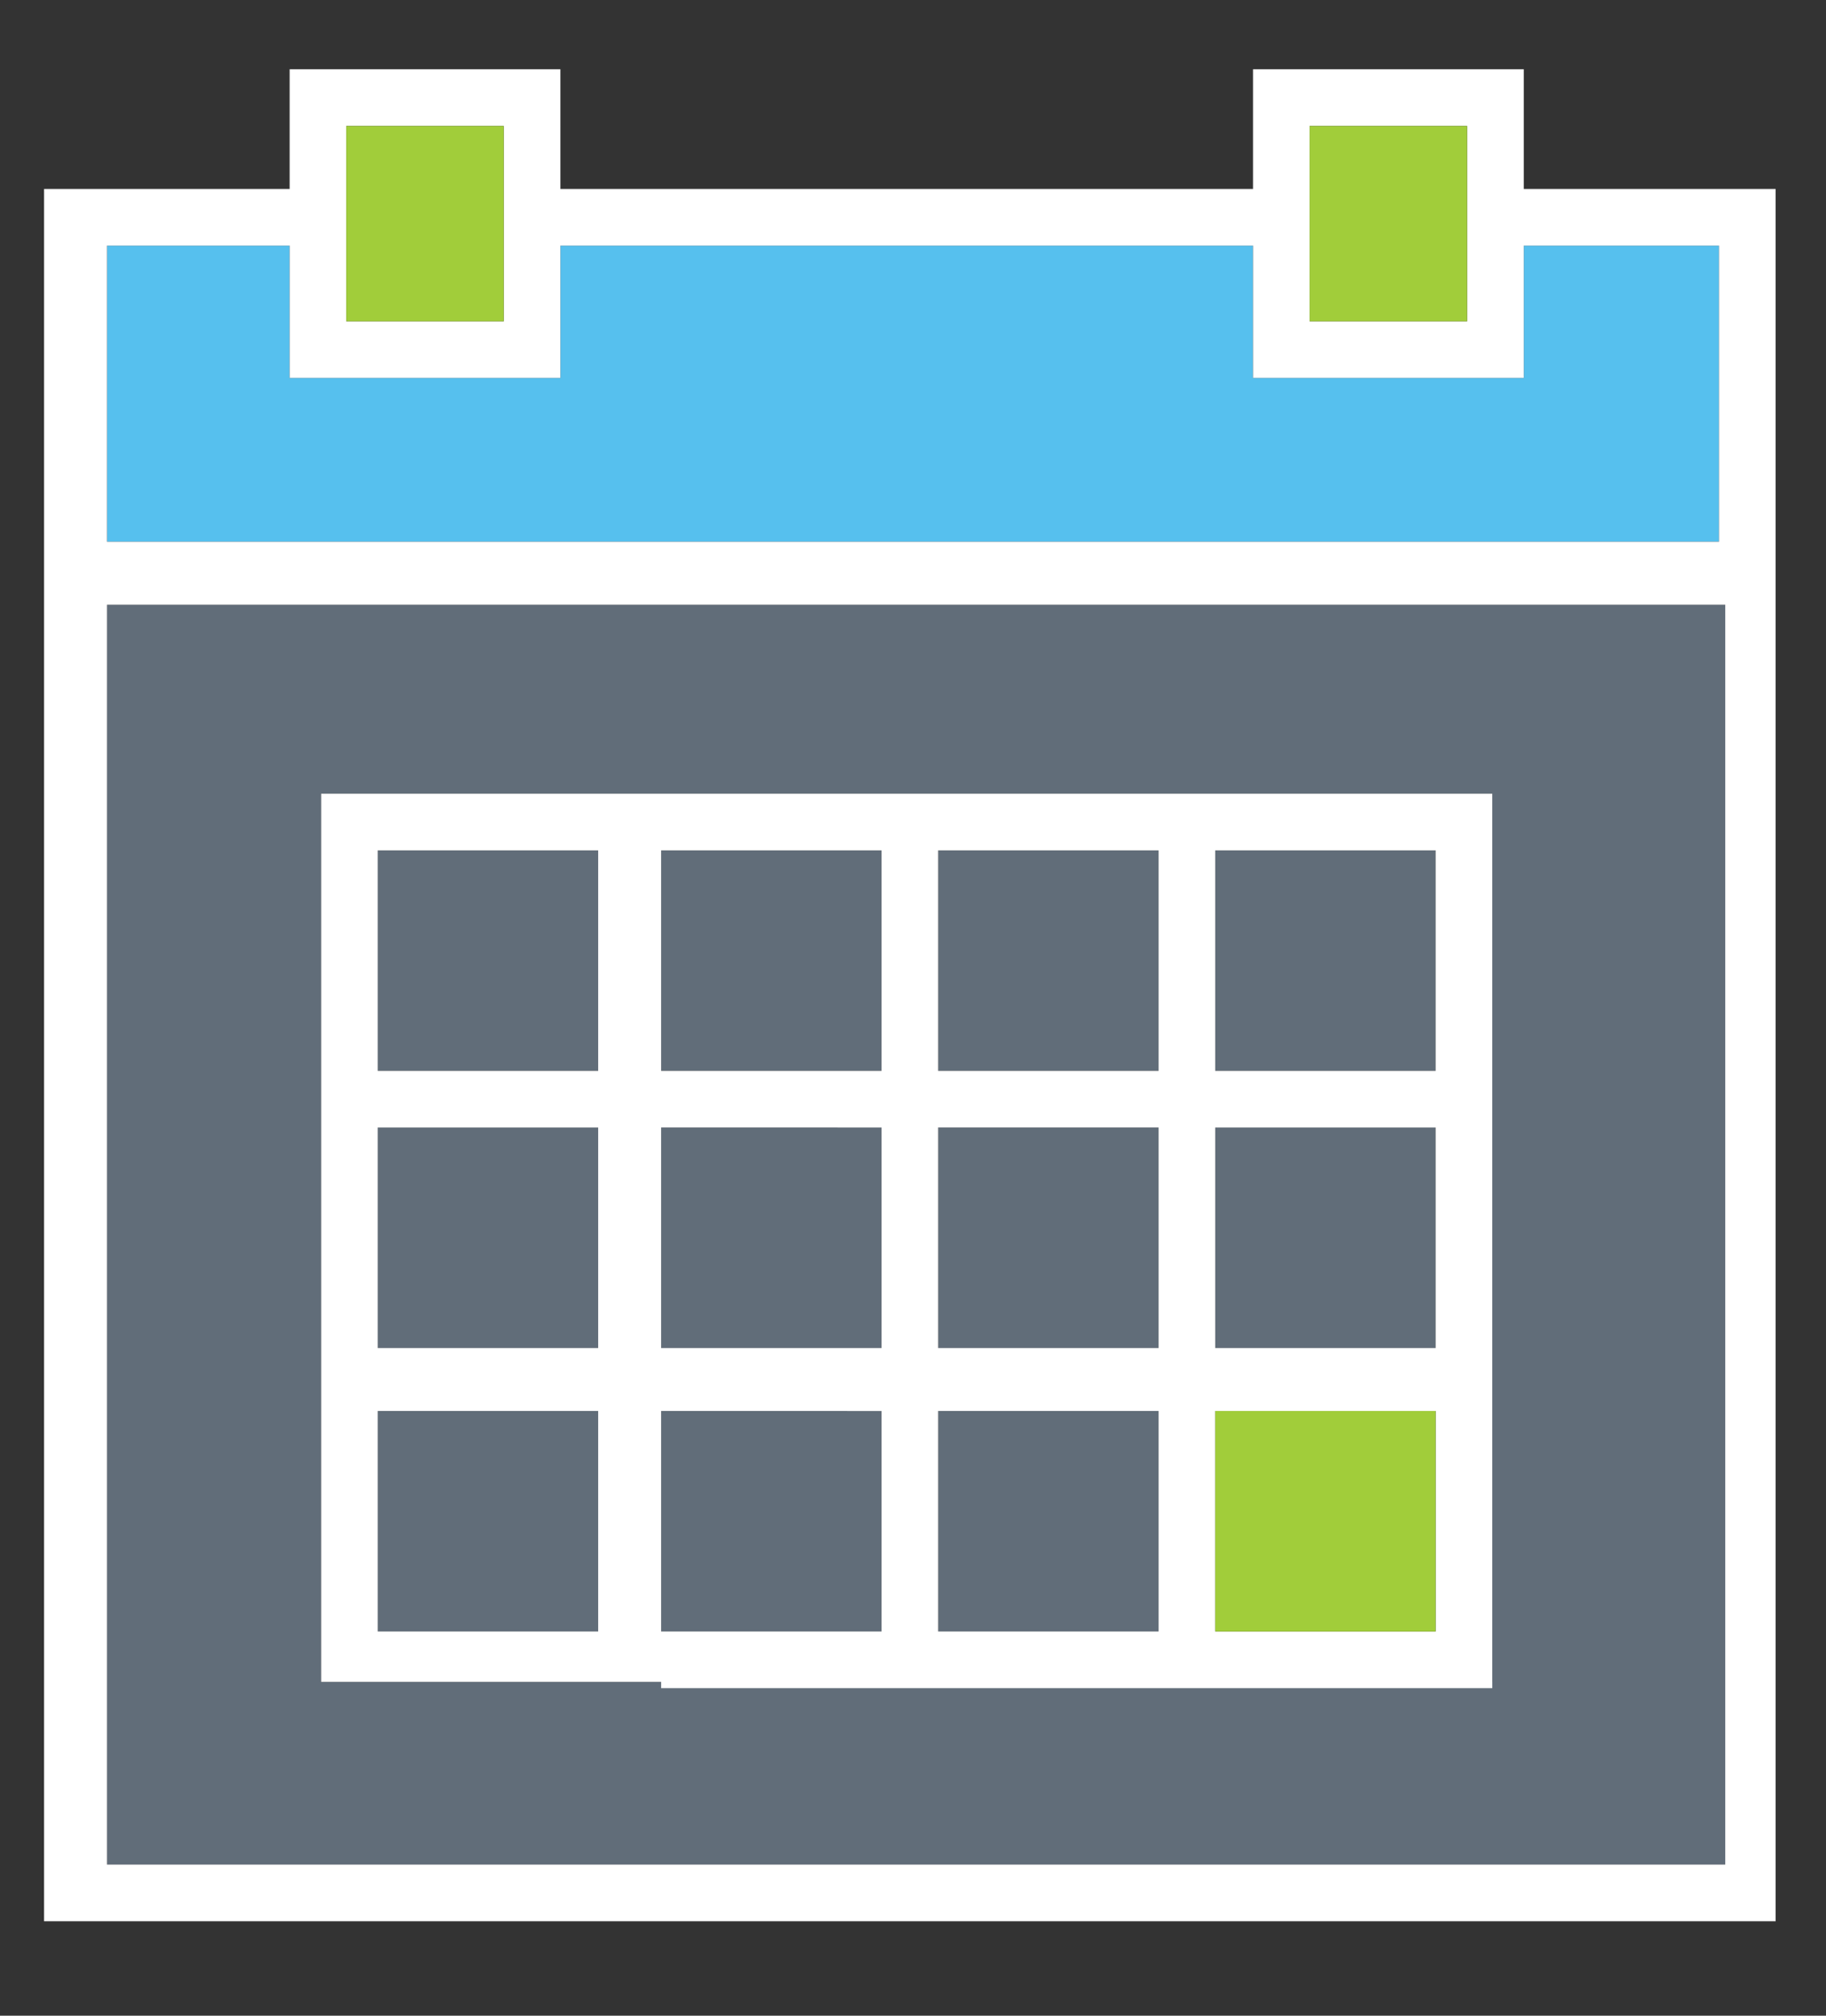
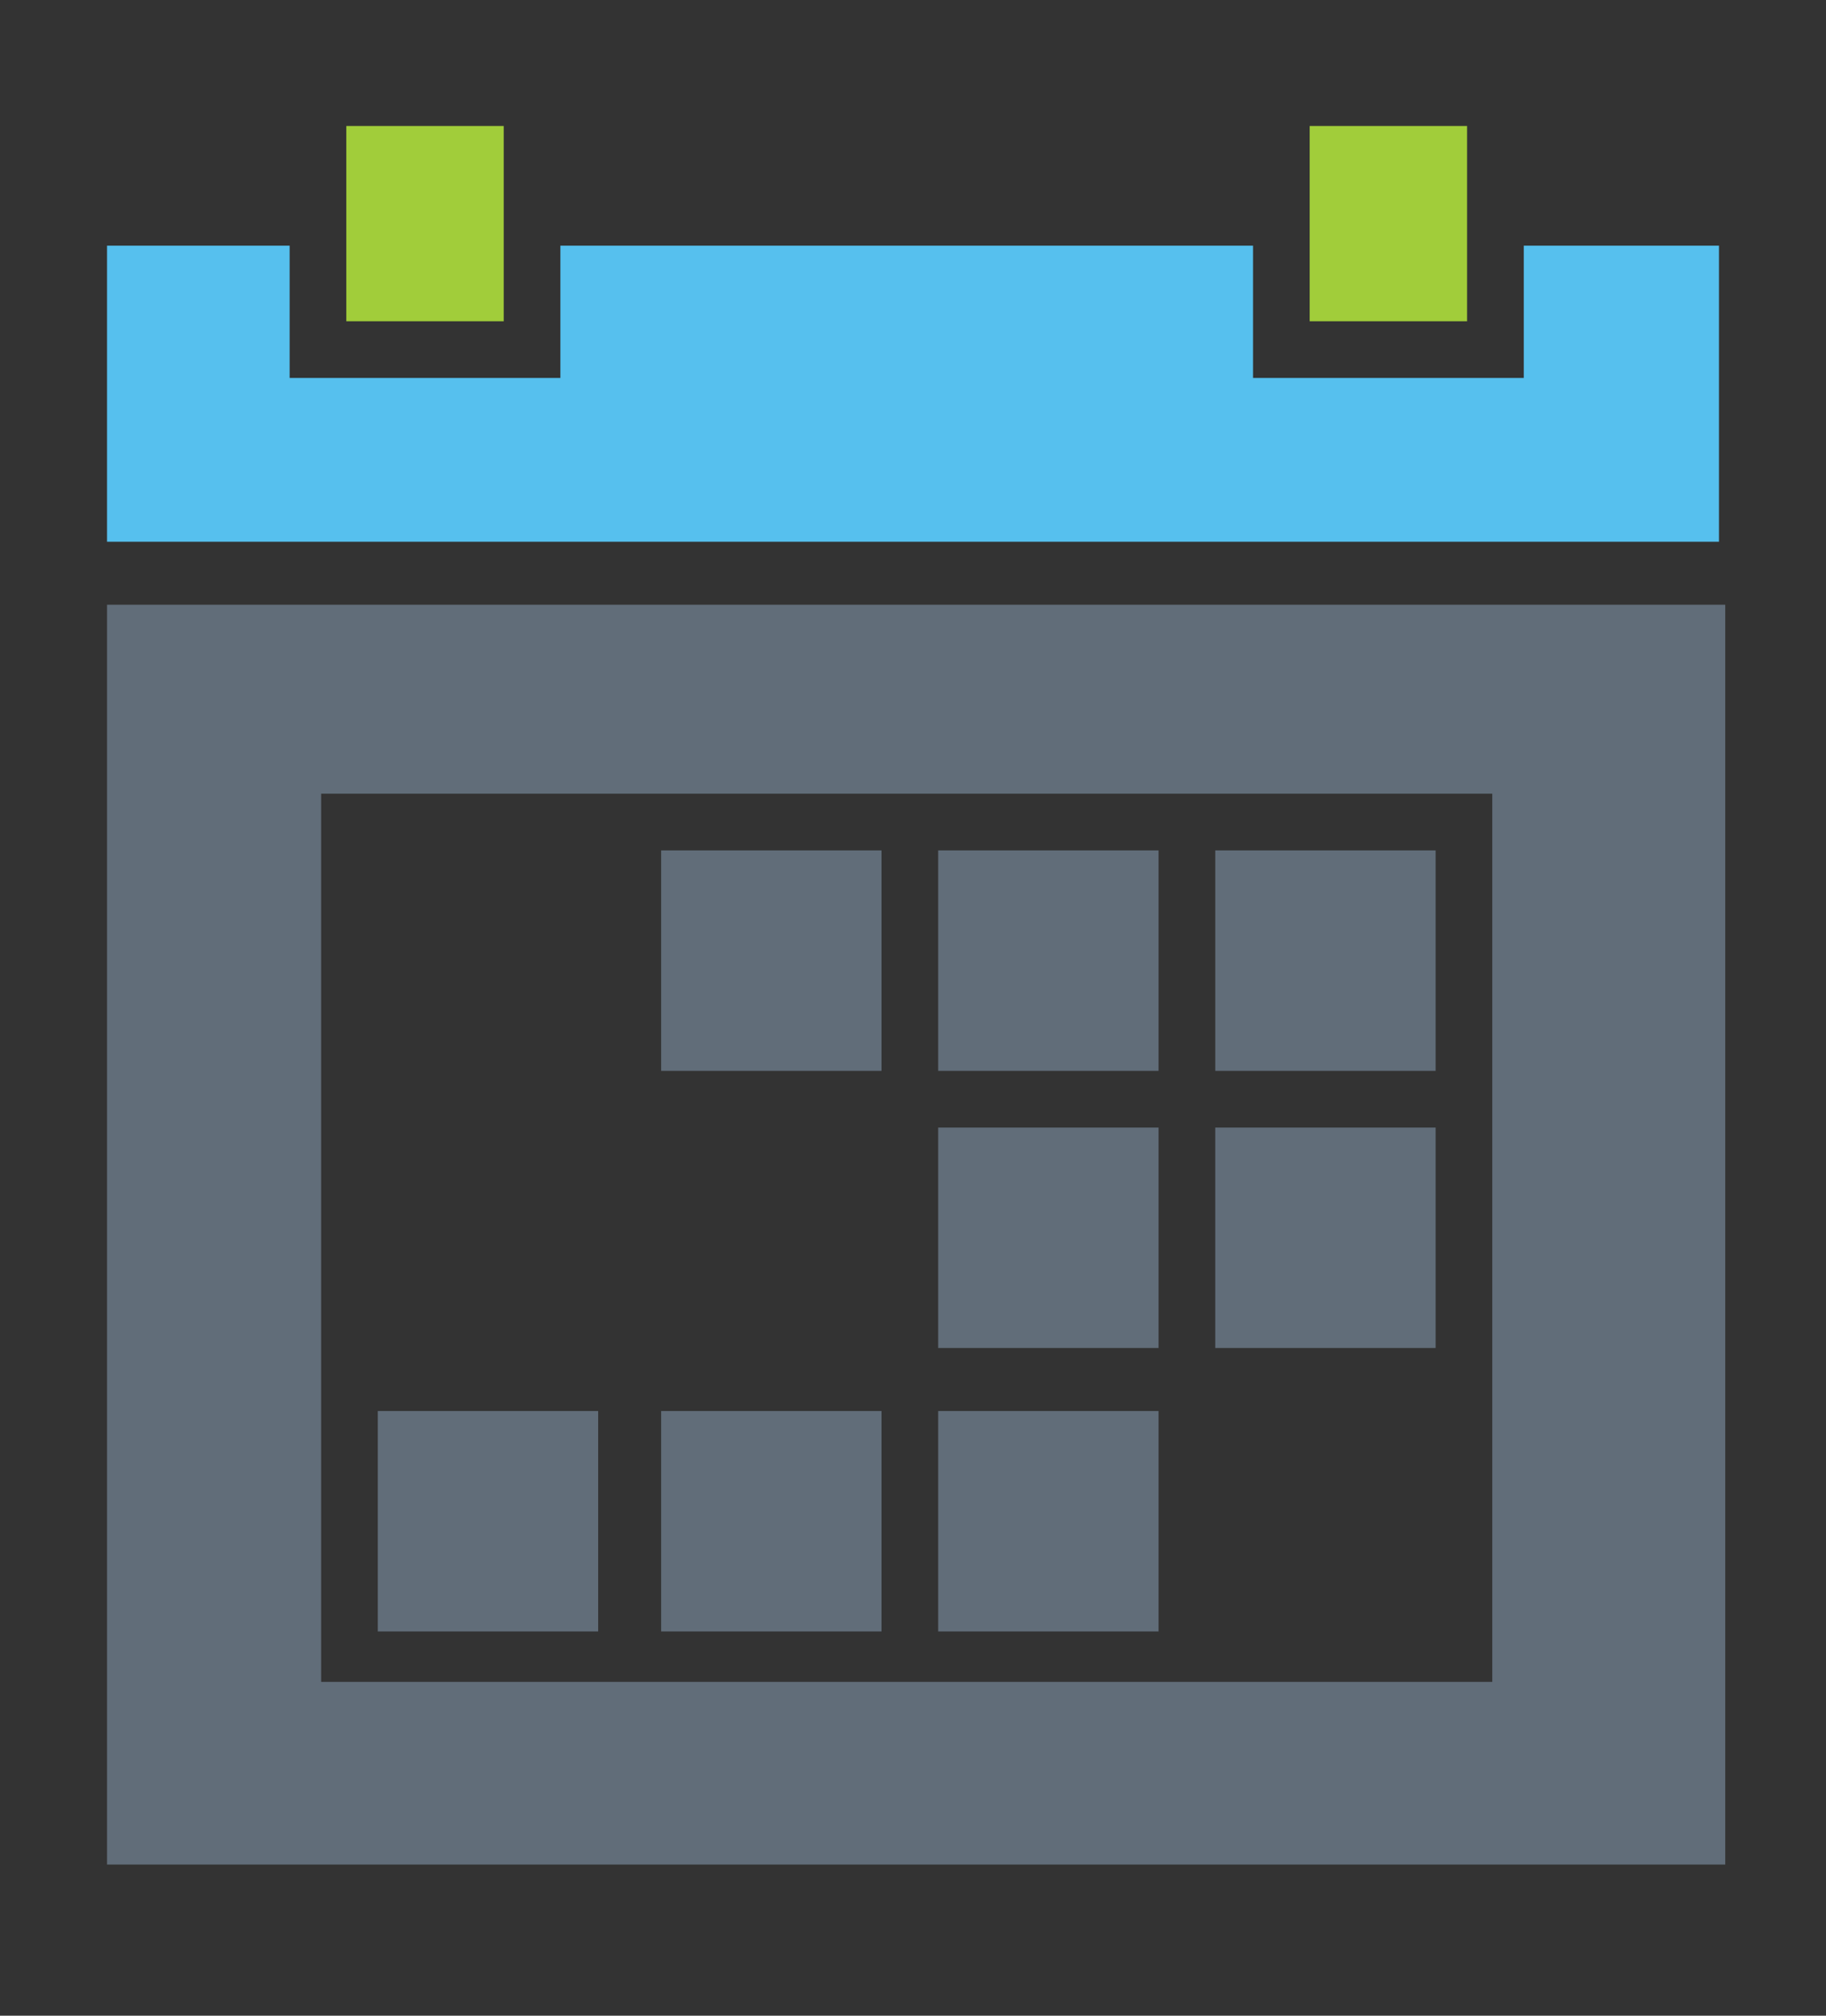
<svg xmlns="http://www.w3.org/2000/svg" version="1.1" id="Layer_1" x="0" y="0" viewBox="0 0 29 32" xml:space="preserve">
  <rect x="0" y="0" width="29" height="32" fill="#333333" stroke="none" />
  <style type="text/css">.st0{fill:#616d79}.st2{fill:#fff}.st3{fill:#a1cd3a}</style>
  <path class="st0" d="M14.9 22.4h3.5v3.5h-3.5zm0-4.5h3.5v3.5h-3.5zm4.4-4.4h3.5V17h-3.5zm-4.4 0h3.5V17h-3.5zm-4.4 0H14V17h-3.5zm8.8 4.4h3.5v3.5h-3.5zm-8.8 4.5H14v3.5h-3.5zm-4.5 0h3.5v3.5H6z" />
  <path class="st0" d="M1.7 29.6h25.7v-20H1.7v20zm3.4-7.2v-9.8h18.6v14.1H5.1v-4.3z" />
-   <path class="st0" d="M6 13.5h3.5V17H6zm4.5 4.4H14v3.5h-3.5zm-4.5 0h3.5v3.5H6z" />
  <path fill="#56c0ee" d="M24.2 6h-4.3V3.9h-11V6H4.6V3.9H1.7v4.7h25.6V3.9h-3.1z" />
-   <path class="st2" d="M24.2 3V1.1h-4.3V3h-11V1.1H4.6V3H.7v27.5h27.5V3h-4zm-3.4-1h2.5v3.1h-2.5V2zM5.5 2H8v3.1H5.5V2zm21.8 27.6H1.7v-20h25.7v20zm0-21H1.7V3.9h2.9V6h4.3V3.9h11V6h4.3V3.9h3.1v4.7z" />
  <path class="st3" d="M5.5 2H8v3.1H5.5zm15.3 0h2.5v3.1h-2.5z" />
-   <path class="st2" d="M10.5 26.8h13.2V12.6H5.1v14.1h5.4zm8.8-13.3h3.5V17h-3.5v-3.5zm0 4.4h3.5v3.5h-3.5v-3.5zm0 4.5h3.5v3.5h-3.5v-3.5zm-4.4-8.9h3.5V17h-3.5v-3.5zm0 4.4h3.5v3.5h-3.5v-3.5zm0 4.5h3.5v3.5h-3.5v-3.5zm-4.4-8.9H14V17h-3.5v-3.5zm0 4.4H14v3.5h-3.5v-3.5zm0 4.5H14v3.5h-3.5v-3.5zM6 13.5h3.5V17H6v-3.5zm0 4.4h3.5v3.5H6v-3.5zm0 4.5h3.5v3.5H6v-3.5z" />
-   <path class="st3" d="M19.3 22.4h3.5v3.5h-3.5z" />
</svg>